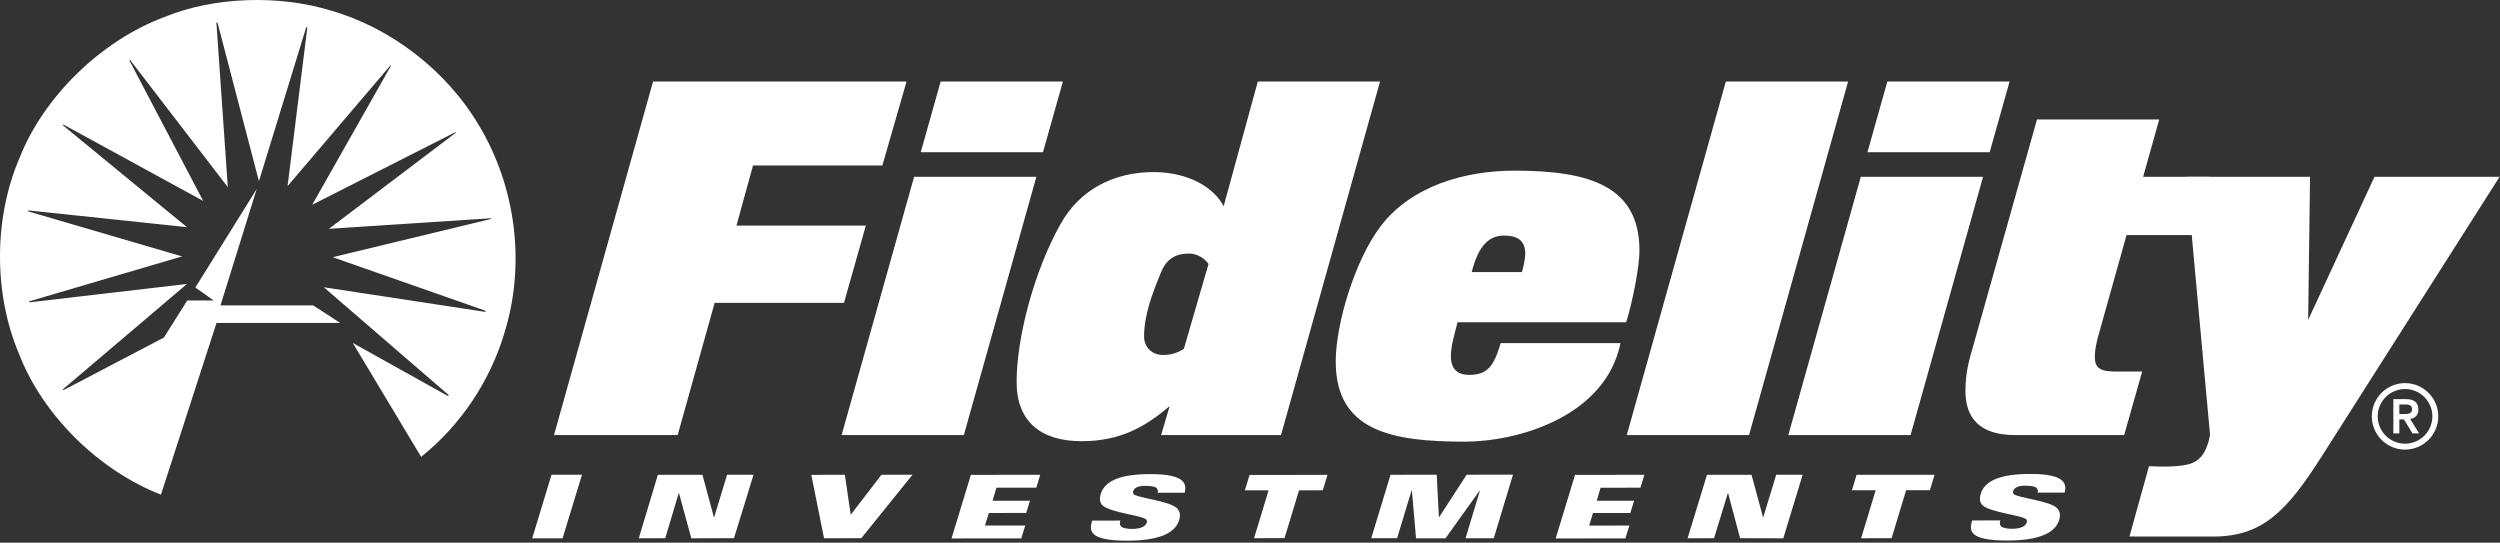
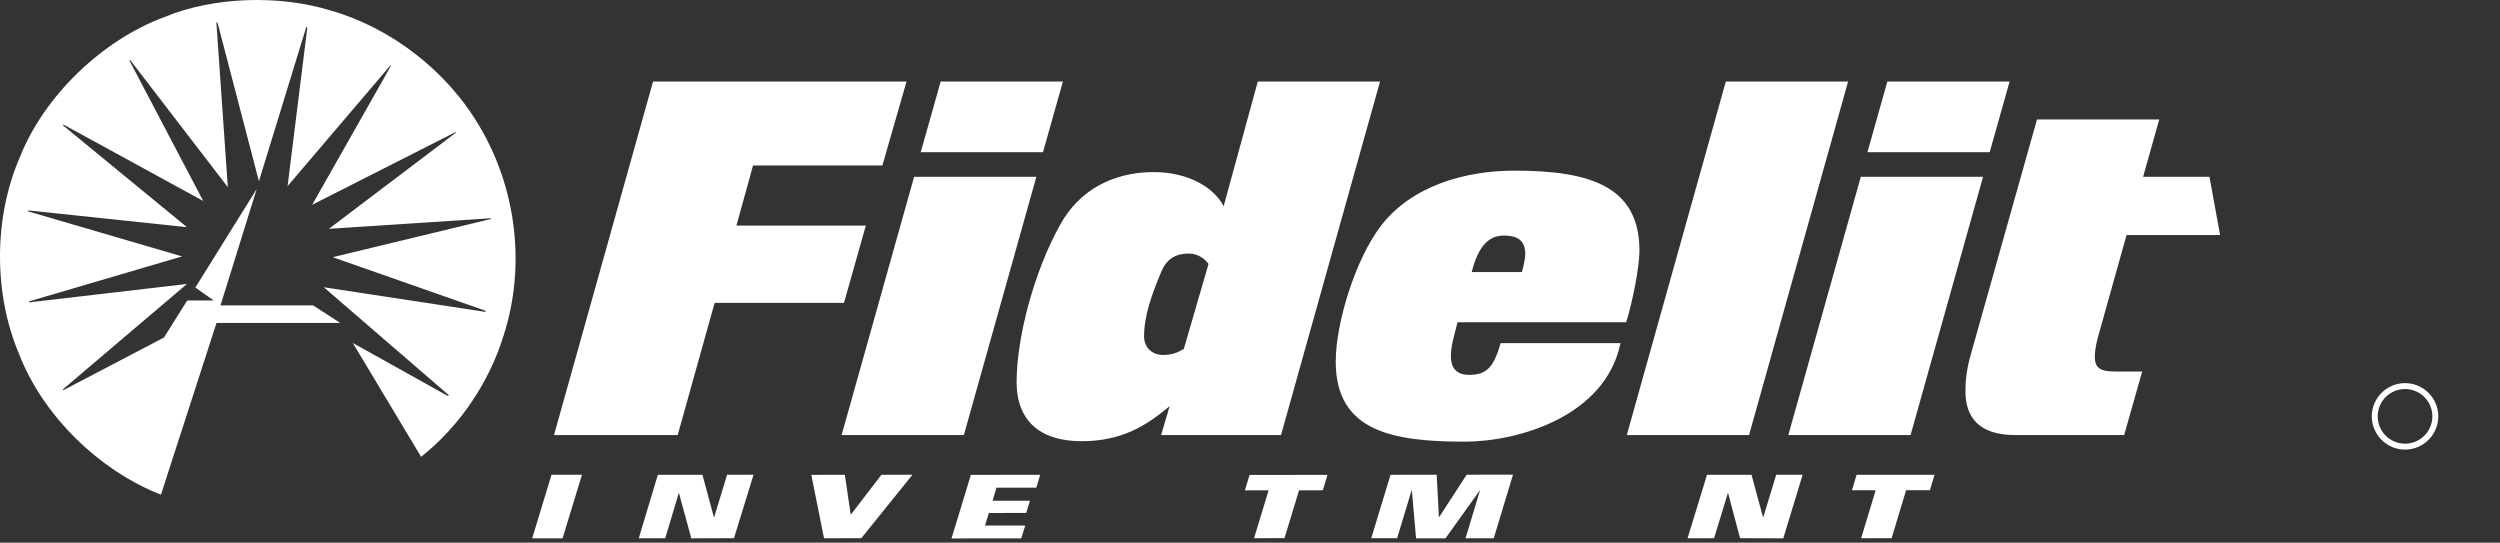
<svg xmlns="http://www.w3.org/2000/svg" width="774" height="168" viewBox="0 0 774 168" fill="none">
  <rect x="0" y="0" width="774" height="168" fill="#333333" stroke="none" />
  <path d="M68.293 94.557H96.968L105.344 99.989H67.028L49.831 153.144C30.833 145.775 13.251 128.707 5.875 109.524C-1.987 90.933 -1.987 67.576 6.048 48.907C13.58 29.717 31.67 12.385 50.924 5.266C66.077 -1.01 86.353 -1.675 102.421 3.265C120.861 8.546 138.272 21.762 148.393 39.015C159.715 57.935 162.895 81.977 156.012 103.57C151.666 117.9 142.711 131.623 130.381 141.436L109.217 106.171L138.679 122.603C138.844 122.603 138.93 122.417 138.844 122.246L100.255 88.932L150.165 96.544C150.337 96.544 150.408 96.466 150.408 96.379L150.079 96.128L103.021 79.626L151.924 67.819C152.087 67.819 152.087 67.663 152.002 67.576L101.834 70.842L141.115 41.103C141.201 40.938 140.858 40.859 140.78 41.032L96.652 63.402L121.01 20.425C121.01 20.361 121.01 20.182 120.861 20.267L89.034 57.62L95.145 8.547C95.145 8.455 94.965 8.369 94.802 8.455L80.164 56.105L67.349 7.024C67.264 6.946 67.092 6.859 66.999 7.024L70.53 57.935L40.304 18.595C40.211 18.503 40.132 18.595 40.046 18.674L62.911 62.208L19.691 38.594C19.612 38.594 19.44 38.686 19.44 38.764L57.879 70.328L8.813 65.145C8.64 65.238 8.64 65.389 8.813 65.467L56.386 79.383L9.07 93.285C8.978 93.356 8.978 93.528 9.07 93.607L57.879 87.917L19.526 120.494C19.44 120.494 19.36 120.659 19.526 120.752L20.041 120.587L50.753 104.505L57.965 93.033H66.164L60.48 89.017L79.478 58.52L68.271 94.535L68.293 94.557ZM209.811 134.694H171.522L202.185 25.247H280.662L273.186 51.221H233.14L228.001 69.853H268.055L261.299 93.76H221.254L209.811 134.694ZM298.41 134.695H260.565L283.008 54.739H320.86L298.41 134.695ZM322.911 47.112H285.066L291.226 25.248H329.071L322.911 47.112ZM396.603 134.692H359.487L362.124 125.744C354.64 132.055 347.015 136.593 334.842 136.593C322.513 136.593 314.744 130.725 314.744 118.26C314.744 104.473 320.176 83.931 328.238 69.558C334.105 58.844 344.67 53.277 357.141 53.277C367.842 53.277 375.768 57.966 378.848 63.833L389.411 25.253H427.256L396.603 134.692ZM368.142 78.499C364.761 78.499 361.395 79.535 359.487 84.225C356.699 90.971 354.204 97.576 354.204 104.173C354.204 107.261 356.406 109.898 360.072 109.898C363.002 109.898 364.91 109.019 366.525 107.997L374.159 81.73C372.838 79.823 370.487 78.499 368.142 78.499ZM503.464 99.779H451.246C450.217 104.024 449.196 106.962 449.196 110.335C449.196 111.95 449.489 116.06 454.763 116.06C460.045 116.06 462.396 114.001 464.59 106.232H501.707C497.011 128.967 470.022 136.737 453.448 136.737C430.997 136.737 413.545 133.514 413.545 111.95C413.545 100.065 419.556 80.409 427.482 69.995C437.017 57.523 453.591 52.834 468.851 52.834C492.323 52.834 507.576 57.673 507.576 77.621C507.574 82.467 505.523 93.174 503.464 99.779ZM465.619 72.932C460.923 72.932 457.7 76.156 455.642 84.226H471.195C471.637 82.611 472.224 80.116 472.224 78.643C472.224 74.247 469.58 72.932 465.619 72.932ZM541.506 134.694H503.654L534.316 25.247H572.169L541.506 134.694ZM591.514 134.695H553.662L576.105 54.739H613.957L591.514 134.695ZM616.008 47.112H578.163L584.323 25.248H622.168L616.008 47.112ZM684.05 54.739L687.345 72.786H658.377L649.871 103.147C649.135 105.499 648.549 108.429 648.549 110.338C648.549 113.854 650.015 115.034 655.146 115.034H663.215L657.64 134.696H623.897C612.747 134.696 608.495 129.265 608.495 121.045C608.495 117.678 608.938 114.005 610.118 109.895L630.653 36.986H668.498L663.508 54.74L684.05 54.739ZM170.748 146.986L180.183 146.979L174.172 166.663H164.765L170.748 146.986ZM203.676 147.002L217.477 146.995L221.015 160.117H221.109L225.103 146.987L233.295 146.98L227.241 166.622L214.032 166.664L210.208 152.641H210.144L205.956 166.636L197.765 166.643L203.676 147.002ZM251.181 147.01L261.565 147.003L263.388 159.375L272.887 146.989L282.5 146.982L266.654 166.63L255.119 166.644L251.181 147.01ZM300.586 147.017L322.05 146.996L320.842 150.985L308.498 150.992L307.306 155.029L318.877 155.022L317.718 158.81L306.147 158.817L304.953 162.714L317.425 162.705L316.167 166.687L294.59 166.701L300.586 147.017ZM392.76 151.809L385.412 151.817L386.864 147.042L410.985 147.02L409.535 151.796L402.187 151.802L397.685 166.612L388.257 166.619L392.76 151.809ZM430.504 146.992L444.798 146.978L445.484 160.115H445.548L454.075 146.97L468.427 146.956L462.466 166.647L453.725 166.654L458.206 151.83H458.142L447.521 166.661L438.409 166.669L437.115 151.846H437.021L432.547 166.626L424.542 166.633L430.504 146.992ZM528.485 147.002L542.271 146.995L545.823 160.117H545.917L549.912 146.98H558.096L552.106 166.664L538.726 166.629L535.017 152.641H534.953L530.672 166.636L522.474 166.643L528.485 147.002ZM580.713 151.779L573.358 151.786L574.808 147.005L598.938 146.99L597.488 151.765L590.133 151.772L585.637 166.632L576.203 166.639L580.713 151.779ZM744.599 118.611C738.931 118.611 734.307 123.228 734.307 128.903C734.307 134.571 738.931 139.195 744.599 139.195C750.267 139.195 754.891 134.57 754.891 128.903C754.891 123.228 750.267 118.611 744.599 118.611ZM744.599 137.366C742.355 137.366 740.202 136.475 738.615 134.888C737.028 133.301 736.137 131.148 736.137 128.904C736.137 126.66 737.028 124.507 738.615 122.92C740.202 121.333 742.355 120.442 744.599 120.442C746.843 120.442 748.996 121.333 750.583 122.92C752.17 124.507 753.061 126.66 753.061 128.904C753.061 131.148 752.17 133.301 750.583 134.888C748.996 136.475 746.843 137.366 744.599 137.366Z" fill="white" />
-   <path d="M748.724 126.771C748.724 124.728 747.531 123.576 744.986 123.576H740.983V134.182H742.834V129.843H744.256L746.9 134.182H748.951L746.177 129.694C747.624 129.516 748.724 128.615 748.724 126.771ZM742.836 128.193V125.22H744.257C745.451 125.199 746.781 125.27 746.781 126.693C746.781 128.123 745.451 128.194 744.257 128.194L742.836 128.193ZM350.965 152.965C350.758 152.745 350.743 152.372 350.837 152.072C351.145 151.071 352.388 150.414 354.382 150.414C355.555 150.407 357.362 150.542 357.877 150.958C358.131 151.126 358.322 151.374 358.419 151.663C358.516 151.951 358.514 152.264 358.414 152.551H366.769C367.755 149.035 365.539 146.769 356.104 146.784C347.142 146.791 342.06 148.713 340.752 153.003C340.416 154.118 340.373 155.497 341.303 156.419C343.611 158.72 354.032 159.635 354.912 160.879C355.006 161.006 355.067 161.153 355.091 161.309C355.114 161.465 355.099 161.624 355.047 161.773C354.567 163.352 352.33 163.759 350.379 163.759C349.135 163.759 347.52 163.495 347.056 162.981C346.621 162.467 346.621 161.673 346.87 161.165L338.122 161.179C337.25 164.232 336.871 167.404 349.029 167.398C359.228 167.384 363.902 164.889 365.074 161.009C365.653 159.107 365.081 158.05 364.416 157.378C362.151 155.045 352.058 154.188 350.965 152.965ZM487.63 147.021L509.094 147L507.886 150.989L495.542 150.996L494.348 155.035L505.913 155.028L504.755 158.816L493.191 158.821L491.997 162.725L504.462 162.711L503.204 166.691L481.634 166.705L487.63 147.021ZM735.146 54.738L714.604 99.044L715.19 54.738H676.909L684.235 134.695C683.299 139.377 681.755 142.014 678.818 143.314C675.602 144.744 668.34 144.487 665.781 144.343L665.317 144.372L659.277 166.099L685.115 166.12C700.374 166.12 707.857 158.451 718.715 141.44L773.87 54.735H735.146V54.738ZM623.41 152.917C623.203 152.697 623.196 152.317 623.282 152.023C623.59 151.023 624.841 150.366 626.827 150.366C628 150.358 629.807 150.494 630.322 150.909C630.576 151.077 630.767 151.326 630.864 151.614C630.961 151.903 630.959 152.215 630.859 152.503H639.214C640.2 148.987 637.984 146.721 628.549 146.735C619.594 146.742 614.505 148.665 613.204 152.954C612.861 154.07 612.819 155.449 613.748 156.371C616.056 158.672 626.477 159.587 627.357 160.831C627.451 160.957 627.512 161.105 627.536 161.261C627.559 161.417 627.544 161.576 627.492 161.724C627.019 163.304 624.775 163.711 622.824 163.711C621.58 163.711 619.965 163.446 619.5 162.933C619.064 162.419 619.064 161.625 619.313 161.117L610.566 161.131C609.693 164.184 609.315 167.356 621.472 167.35C631.671 167.336 636.346 164.841 637.524 160.96C638.097 159.059 637.524 158.002 636.86 157.33C634.603 154.998 624.505 154.14 623.41 152.917Z" fill="white" />
</svg>